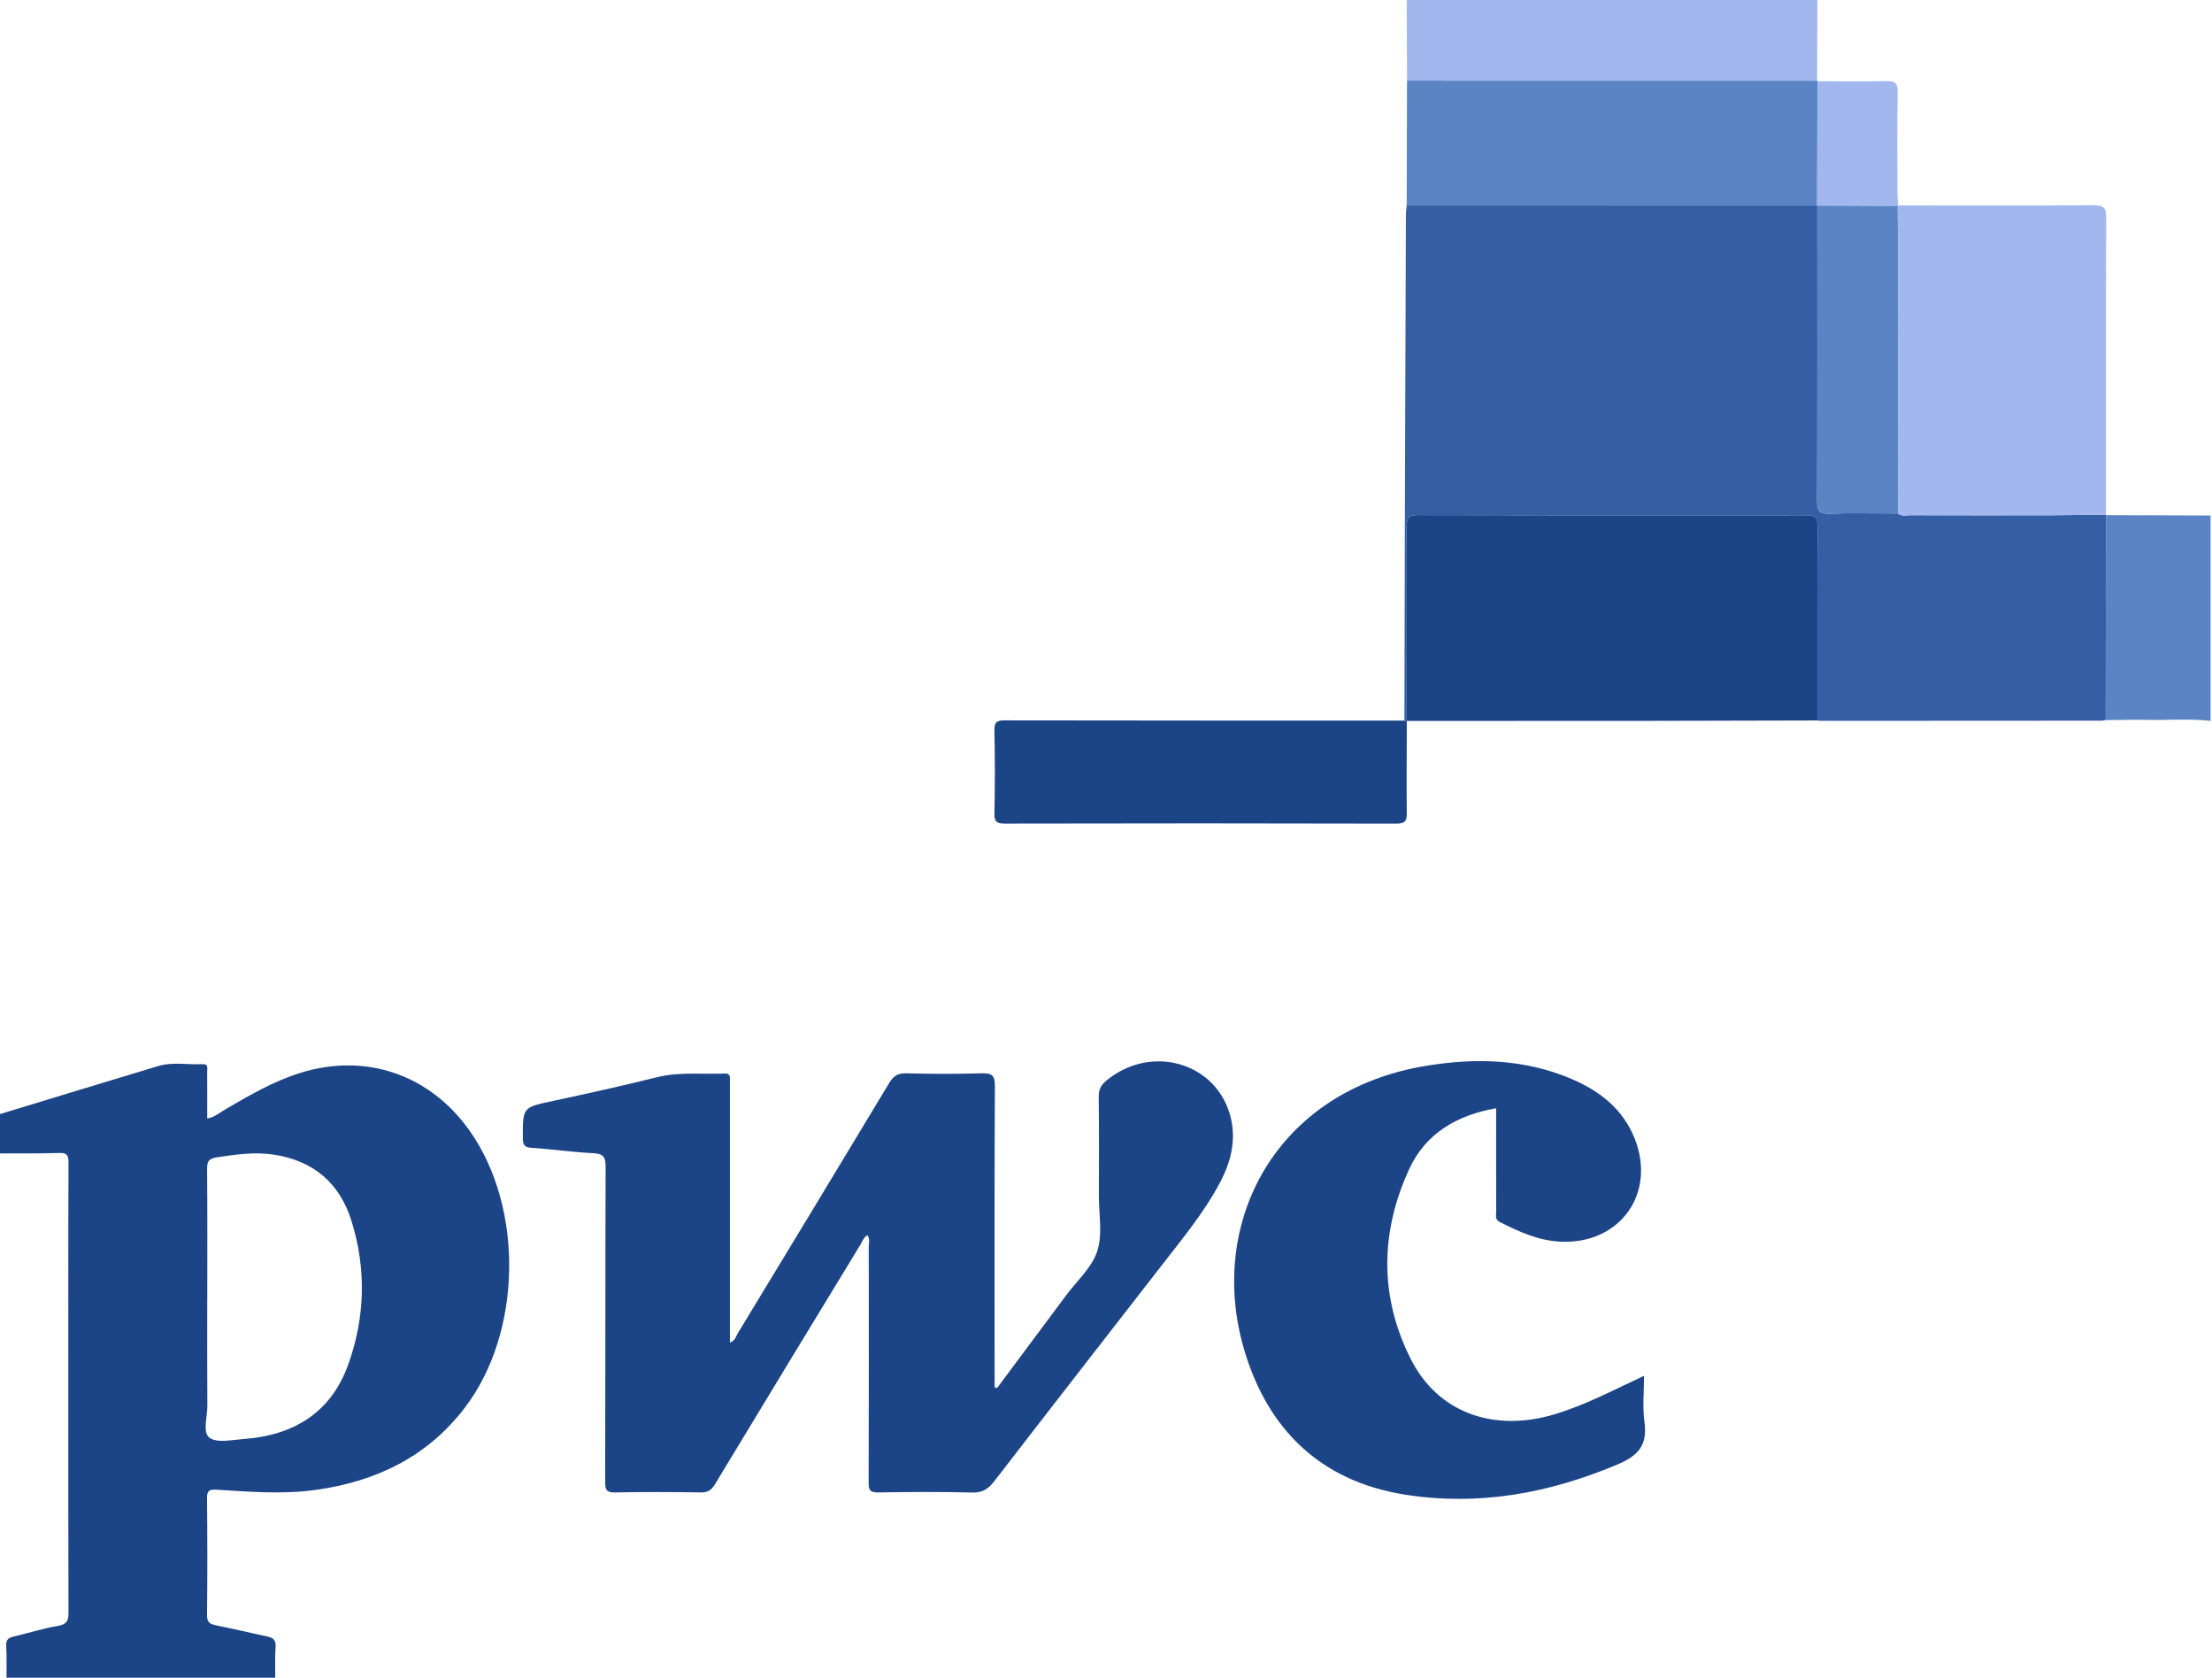
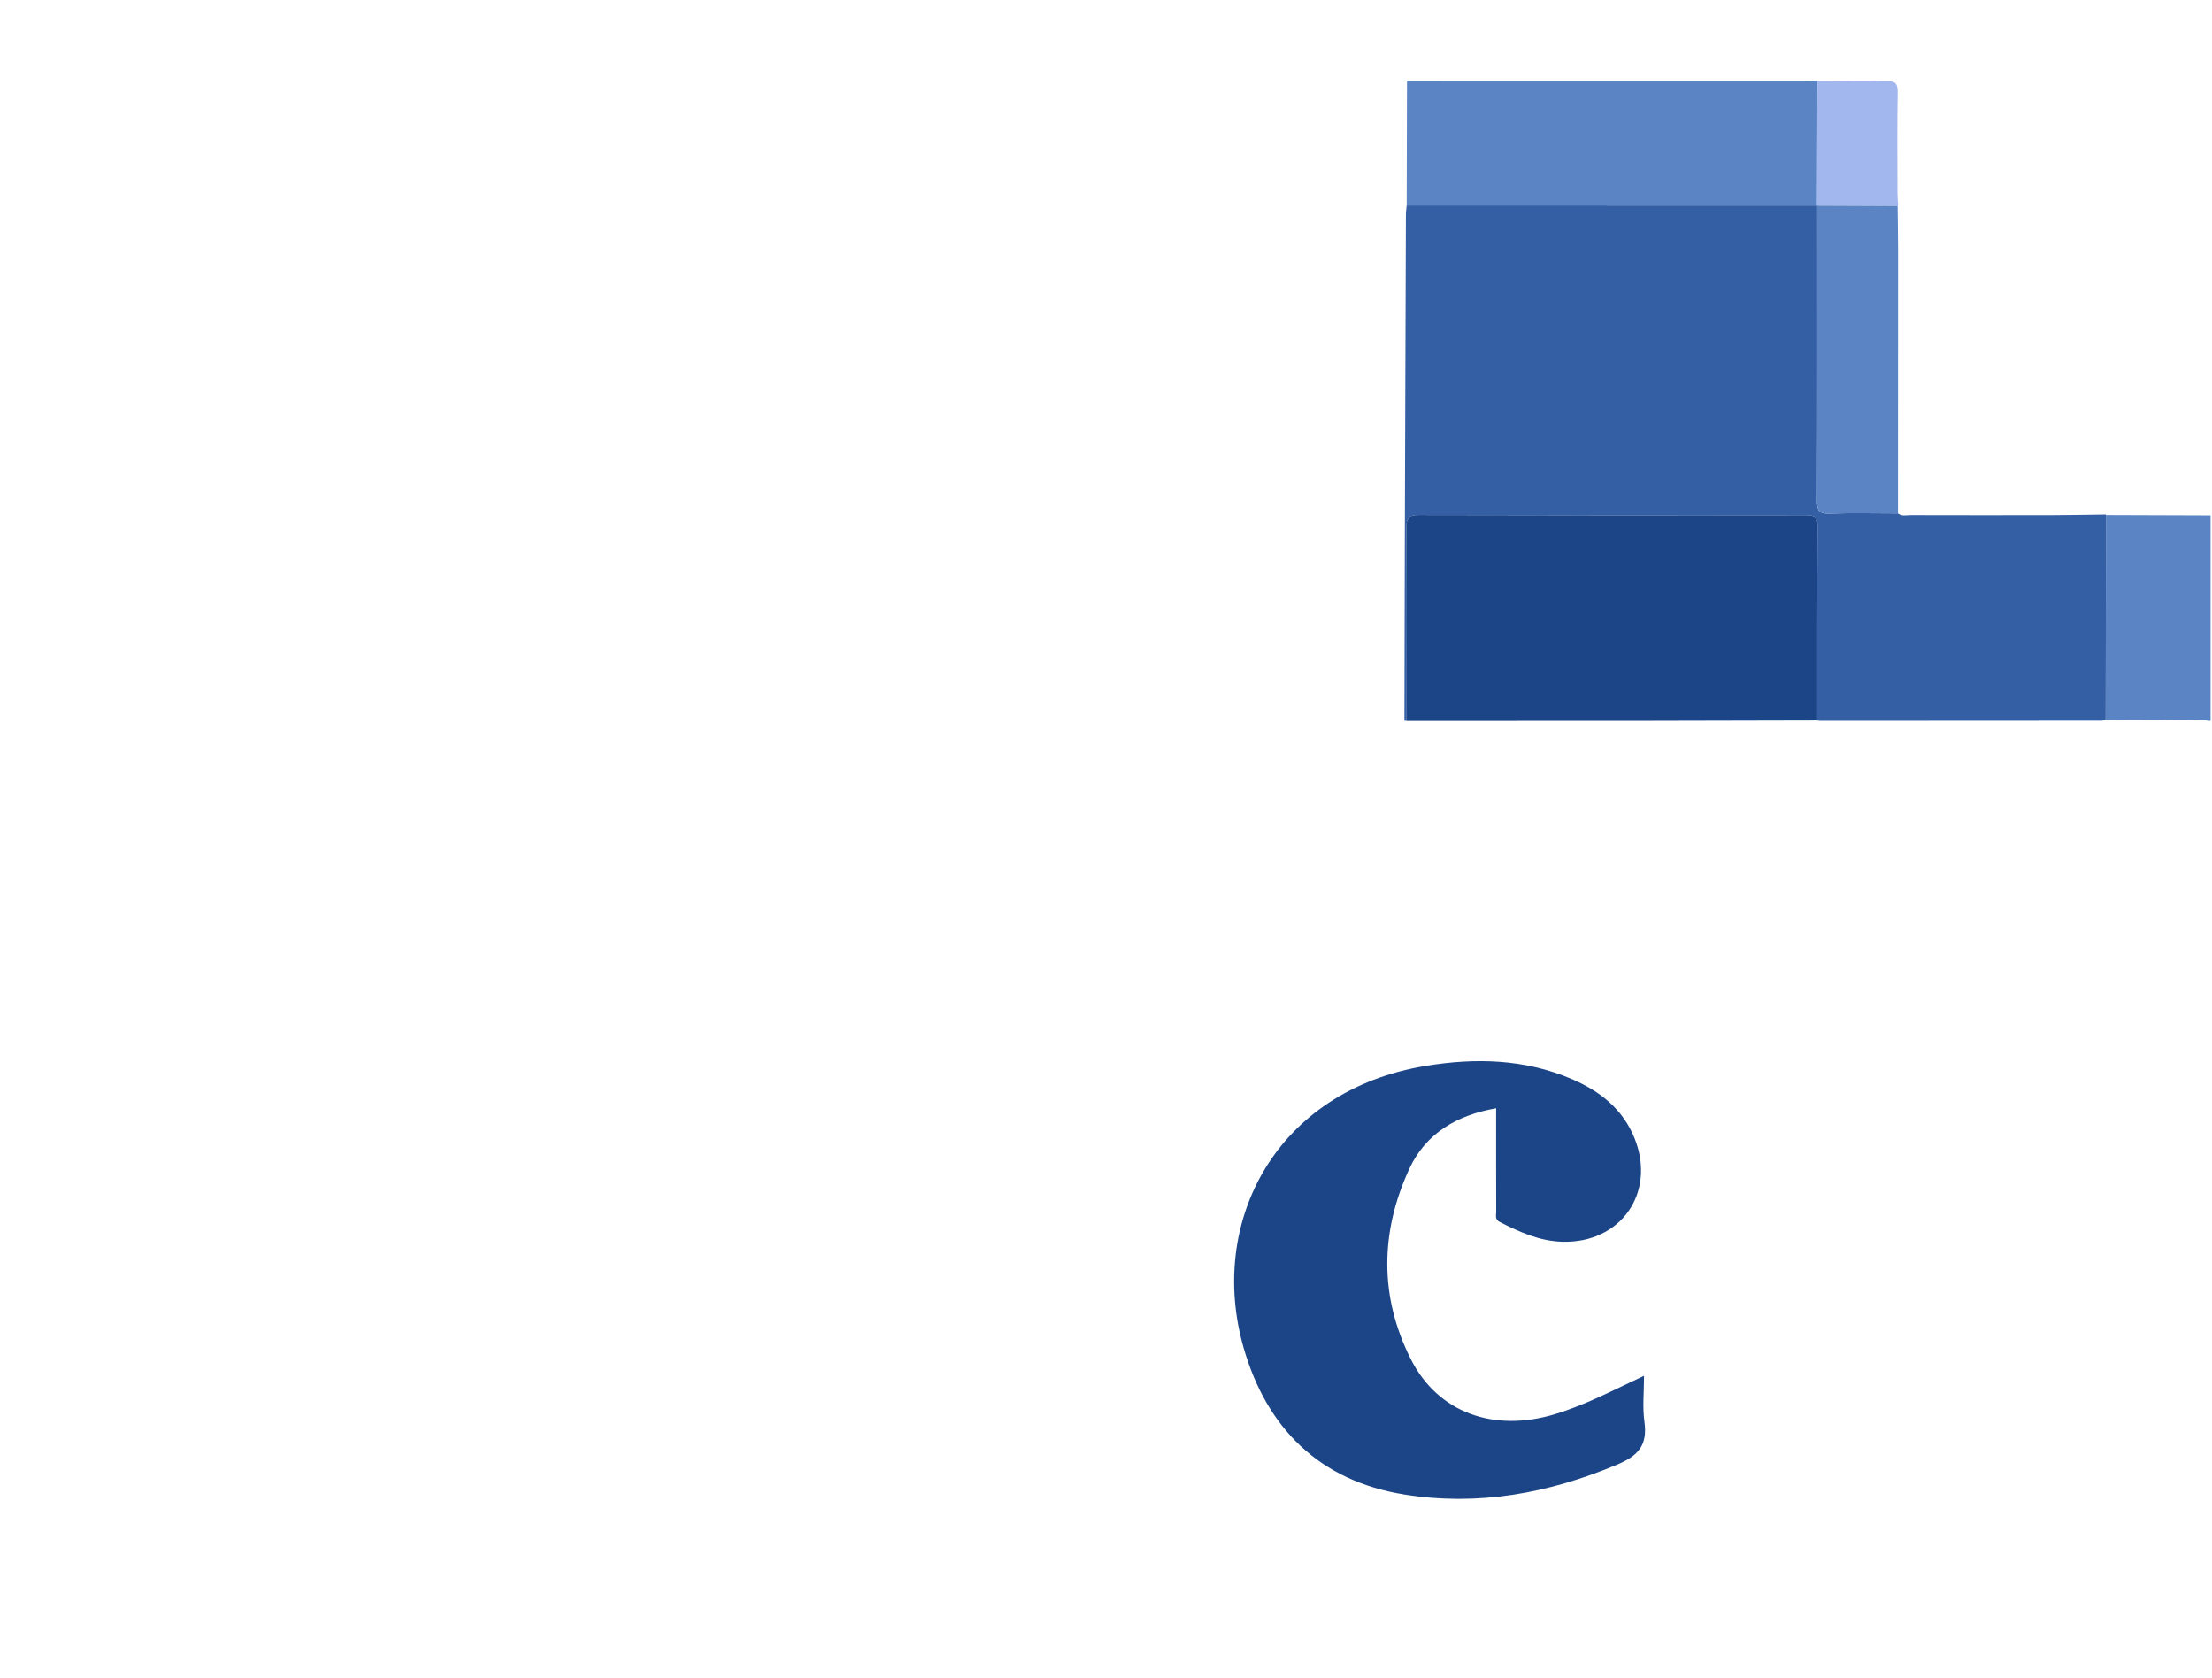
<svg xmlns="http://www.w3.org/2000/svg" width="484" height="367" viewBox="0 0 484 367" fill="none">
-   <path d="M0 243.709C11.536 240.2 23.066 236.667 34.616 233.201C37.8 232.245 41.099 232.957 44.345 232.79C45.664 232.723 45.325 233.77 45.329 234.487C45.353 237.829 45.339 241.17 45.339 244.67C46.96 244.411 48.078 243.388 49.316 242.667C54.604 239.588 59.896 236.495 65.771 234.678C80.103 230.242 94.115 235.104 102.773 247.371C114.686 264.246 114.241 291.514 101.711 307.936C93.532 318.659 82.336 324.041 69.228 325.901C61.923 326.938 54.608 326.322 47.304 325.872C45.807 325.782 45.277 326.073 45.296 327.723C45.387 336.237 45.392 344.756 45.296 353.27C45.277 354.867 45.903 355.268 47.266 355.541C51.004 356.282 54.704 357.195 58.433 357.969C59.791 358.251 60.417 358.791 60.302 360.316C60.135 362.535 60.235 364.772 60.221 367H1.434C1.42 364.691 1.487 362.382 1.358 360.077C1.286 358.787 1.759 358.266 2.969 357.993C6.22 357.247 9.418 356.22 12.697 355.66C14.695 355.321 14.997 354.436 14.987 352.658C14.925 336.423 14.949 320.188 14.949 303.954C14.949 287.398 14.92 270.843 14.992 254.293C14.997 252.601 14.552 252.166 12.893 252.218C8.6 252.357 4.298 252.295 0 252.319C0 249.445 0 246.577 0 243.709ZM45.344 284.114C45.344 291.906 45.306 299.704 45.368 307.496C45.387 309.92 44.268 313.347 45.846 314.509C47.5 315.723 50.731 314.973 53.251 314.796C64.194 314.012 72.411 309.078 76.212 298.456C79.898 288.154 80.18 277.56 76.91 267.081C74.343 258.863 68.663 253.944 60.02 252.596C55.78 251.936 51.645 252.534 47.462 253.169C45.721 253.432 45.291 254.03 45.31 255.722C45.396 265.188 45.353 274.653 45.353 284.114H45.344Z" fill="#1C4587" />
-   <path d="M397.658 0C397.639 5.88 397.62 11.765 397.601 17.65C367.689 17.645 337.772 17.64 307.86 17.636C307.841 11.76 307.822 5.88 307.803 0.005H397.658V0Z" fill="#A2B7EE" />
  <path d="M460.808 112.702C468.433 112.726 476.063 112.75 483.688 112.779V157.697C479.127 157.171 474.547 157.558 469.977 157.477C466.898 157.42 463.815 157.501 460.736 157.525C460.76 142.586 460.784 127.646 460.808 112.707V112.702Z" fill="#5B84C5" />
  <path d="M460.809 112.702C460.785 127.641 460.761 142.58 460.737 157.52C460.426 157.568 460.111 157.654 459.8 157.654C439.315 157.673 418.835 157.682 398.351 157.687C398.116 157.687 397.877 157.634 397.643 157.611C397.648 143.45 397.619 129.295 397.705 115.135C397.715 113.218 397.131 112.731 395.272 112.735C366.947 112.778 338.627 112.769 310.302 112.697C308.304 112.692 307.763 113.271 307.773 115.24C307.845 129.4 307.802 143.556 307.797 157.716L307.821 157.697C307.644 157.677 307.472 157.658 307.295 157.639C307.324 144.024 307.343 130.409 307.386 116.794C307.457 93.546 307.534 70.298 307.62 47.05C307.62 46.343 307.73 45.63 307.792 44.923C337.728 44.932 367.664 44.937 397.605 44.947L397.638 44.975C397.638 66.541 397.672 88.106 397.6 109.676C397.595 111.746 398.088 112.439 400.244 112.367C405.254 112.209 410.273 112.324 415.283 112.329C416.12 113.022 417.119 112.716 418.046 112.716C428.32 112.74 438.593 112.745 448.872 112.726C452.849 112.716 456.826 112.63 460.804 112.582V112.707L460.809 112.702Z" fill="#345FA4" />
-   <path d="M218.171 303.629C223.2 296.878 228.234 290.133 233.259 283.378C235.63 280.189 238.914 277.288 240.085 273.702C241.285 270.026 240.434 265.676 240.444 261.617C240.458 254.369 240.492 247.122 240.41 239.875C240.391 238.355 240.903 237.37 242.031 236.428C251.884 228.21 266.359 232.436 269.295 244.483C270.523 249.522 269.295 254.26 266.909 258.748C263.496 265.178 258.873 270.767 254.437 276.484C242.136 292.322 229.802 308.137 217.559 324.018C216.235 325.739 214.954 326.556 212.678 326.494C205.832 326.312 198.977 326.365 192.131 326.47C190.429 326.494 190.061 326.011 190.066 324.367C190.128 307.166 190.109 289.966 190.09 272.76C190.09 271.929 190.396 271.03 189.794 270.217C188.943 270.681 188.694 271.56 188.264 272.273C177.641 289.717 167.024 307.161 156.463 324.644C155.665 325.968 154.867 326.499 153.289 326.47C147.079 326.365 140.864 326.355 134.65 326.47C132.871 326.504 132.412 326.064 132.417 324.252C132.484 301.238 132.432 278.22 132.513 255.206C132.522 253.079 131.992 252.376 129.821 252.266C125.294 252.037 120.791 251.377 116.264 251.085C114.605 250.98 114.404 250.287 114.399 248.881C114.39 242.16 114.375 242.246 121.054 240.821C128.669 239.196 136.27 237.499 143.828 235.63C148.724 234.42 153.652 235.051 158.562 234.836C159.81 234.779 159.719 235.591 159.714 236.404C159.709 239.033 159.714 241.658 159.714 244.287C159.714 260.694 159.714 277.096 159.714 293.671C160.833 293.341 161.038 292.313 161.473 291.591C172.526 273.387 183.569 255.177 194.546 236.93C195.473 235.391 196.415 234.736 198.284 234.788C203.777 234.936 209.279 234.951 214.767 234.788C216.99 234.721 217.703 235.19 217.688 237.594C217.578 258.696 217.626 279.802 217.626 300.904C217.626 301.755 217.626 302.61 217.626 303.461C217.808 303.519 217.989 303.576 218.166 303.629H218.171Z" fill="#1C4587" />
  <path d="M327.365 242.437C318.808 243.928 311.952 247.906 308.343 255.736C301.98 269.552 301.803 283.703 308.721 297.361C314.634 309.04 326.81 313.371 340.129 309.384C346.85 307.371 353.022 304.082 359.729 300.961C359.729 304.469 359.366 307.802 359.815 311.019C360.513 316.029 358.592 318.391 353.911 320.36C338.891 326.685 323.478 329.51 307.329 326.938C288.657 323.965 277.135 312.338 272.111 294.832C264.242 267.415 279.052 238.569 312.019 233.153C322.876 231.37 333.589 231.642 343.882 236.031C350.073 238.67 355.135 242.628 357.698 249.11C362.383 260.971 354.614 271.971 341.893 271.636C336.878 271.507 332.509 269.514 328.163 267.315C327.035 266.746 327.384 265.866 327.379 265.078C327.35 257.601 327.365 250.119 327.365 242.437Z" fill="#1C4587" />
  <path d="M307.797 157.711C307.802 143.551 307.845 129.396 307.774 115.236C307.764 113.261 308.304 112.688 310.303 112.692C338.627 112.764 366.948 112.774 395.272 112.731C397.132 112.731 397.72 113.213 397.706 115.131C397.62 129.291 397.653 143.446 397.644 157.606C385.616 157.635 373.593 157.678 361.565 157.687C343.642 157.706 325.72 157.702 307.797 157.711Z" fill="#1C4587" />
  <path d="M397.606 44.947C367.67 44.938 337.734 44.933 307.793 44.923C307.817 35.826 307.836 26.733 307.86 17.636C337.772 17.636 367.689 17.645 397.601 17.65L397.668 17.765C397.644 26.824 397.625 35.888 397.601 44.947H397.606Z" fill="#5B84C5" />
-   <path d="M307.296 157.635C307.473 157.654 307.645 157.673 307.822 157.692C307.808 164.375 307.736 171.059 307.813 177.742C307.832 179.482 307.559 180.175 305.542 180.17C276.968 180.094 248.395 180.099 219.821 180.161C217.995 180.161 217.56 179.659 217.594 177.9C217.703 171.852 217.718 165.805 217.584 159.757C217.541 157.855 218.215 157.577 219.903 157.582C249.035 157.635 278.163 157.625 307.296 157.63V157.635Z" fill="#1C4587" />
-   <path d="M460.805 112.578C456.828 112.63 452.85 112.711 448.873 112.721C438.599 112.74 428.326 112.735 418.048 112.711C417.125 112.711 416.126 113.017 415.289 112.324C415.299 93.317 415.313 74.309 415.313 55.301C415.313 51.883 415.246 48.465 415.213 45.047L415.318 44.942C429.569 44.942 443.825 44.995 458.076 44.908C460.203 44.894 460.863 45.372 460.853 47.619C460.762 69.27 460.805 90.926 460.805 112.578Z" fill="#A2B7EE" />
  <path d="M397.605 44.947C397.629 35.883 397.648 26.824 397.672 17.765C402.678 17.774 407.683 17.875 412.683 17.741C414.615 17.693 415.255 18.147 415.222 20.188C415.093 27.57 415.164 34.96 415.179 42.341C415.179 43.212 415.274 44.077 415.322 44.947L415.217 45.052C409.361 45.023 403.5 44.999 397.644 44.975L397.61 44.947H397.605Z" fill="#A2B7EE" />
  <path d="M397.638 44.971C403.494 44.995 409.355 45.023 415.211 45.047C415.245 48.465 415.312 51.883 415.312 55.301C415.312 74.309 415.297 93.317 415.288 112.324C410.273 112.324 405.253 112.205 400.243 112.362C398.087 112.429 397.595 111.741 397.6 109.671C397.671 88.106 397.638 66.541 397.638 44.971Z" fill="#5B84C5" />
</svg>